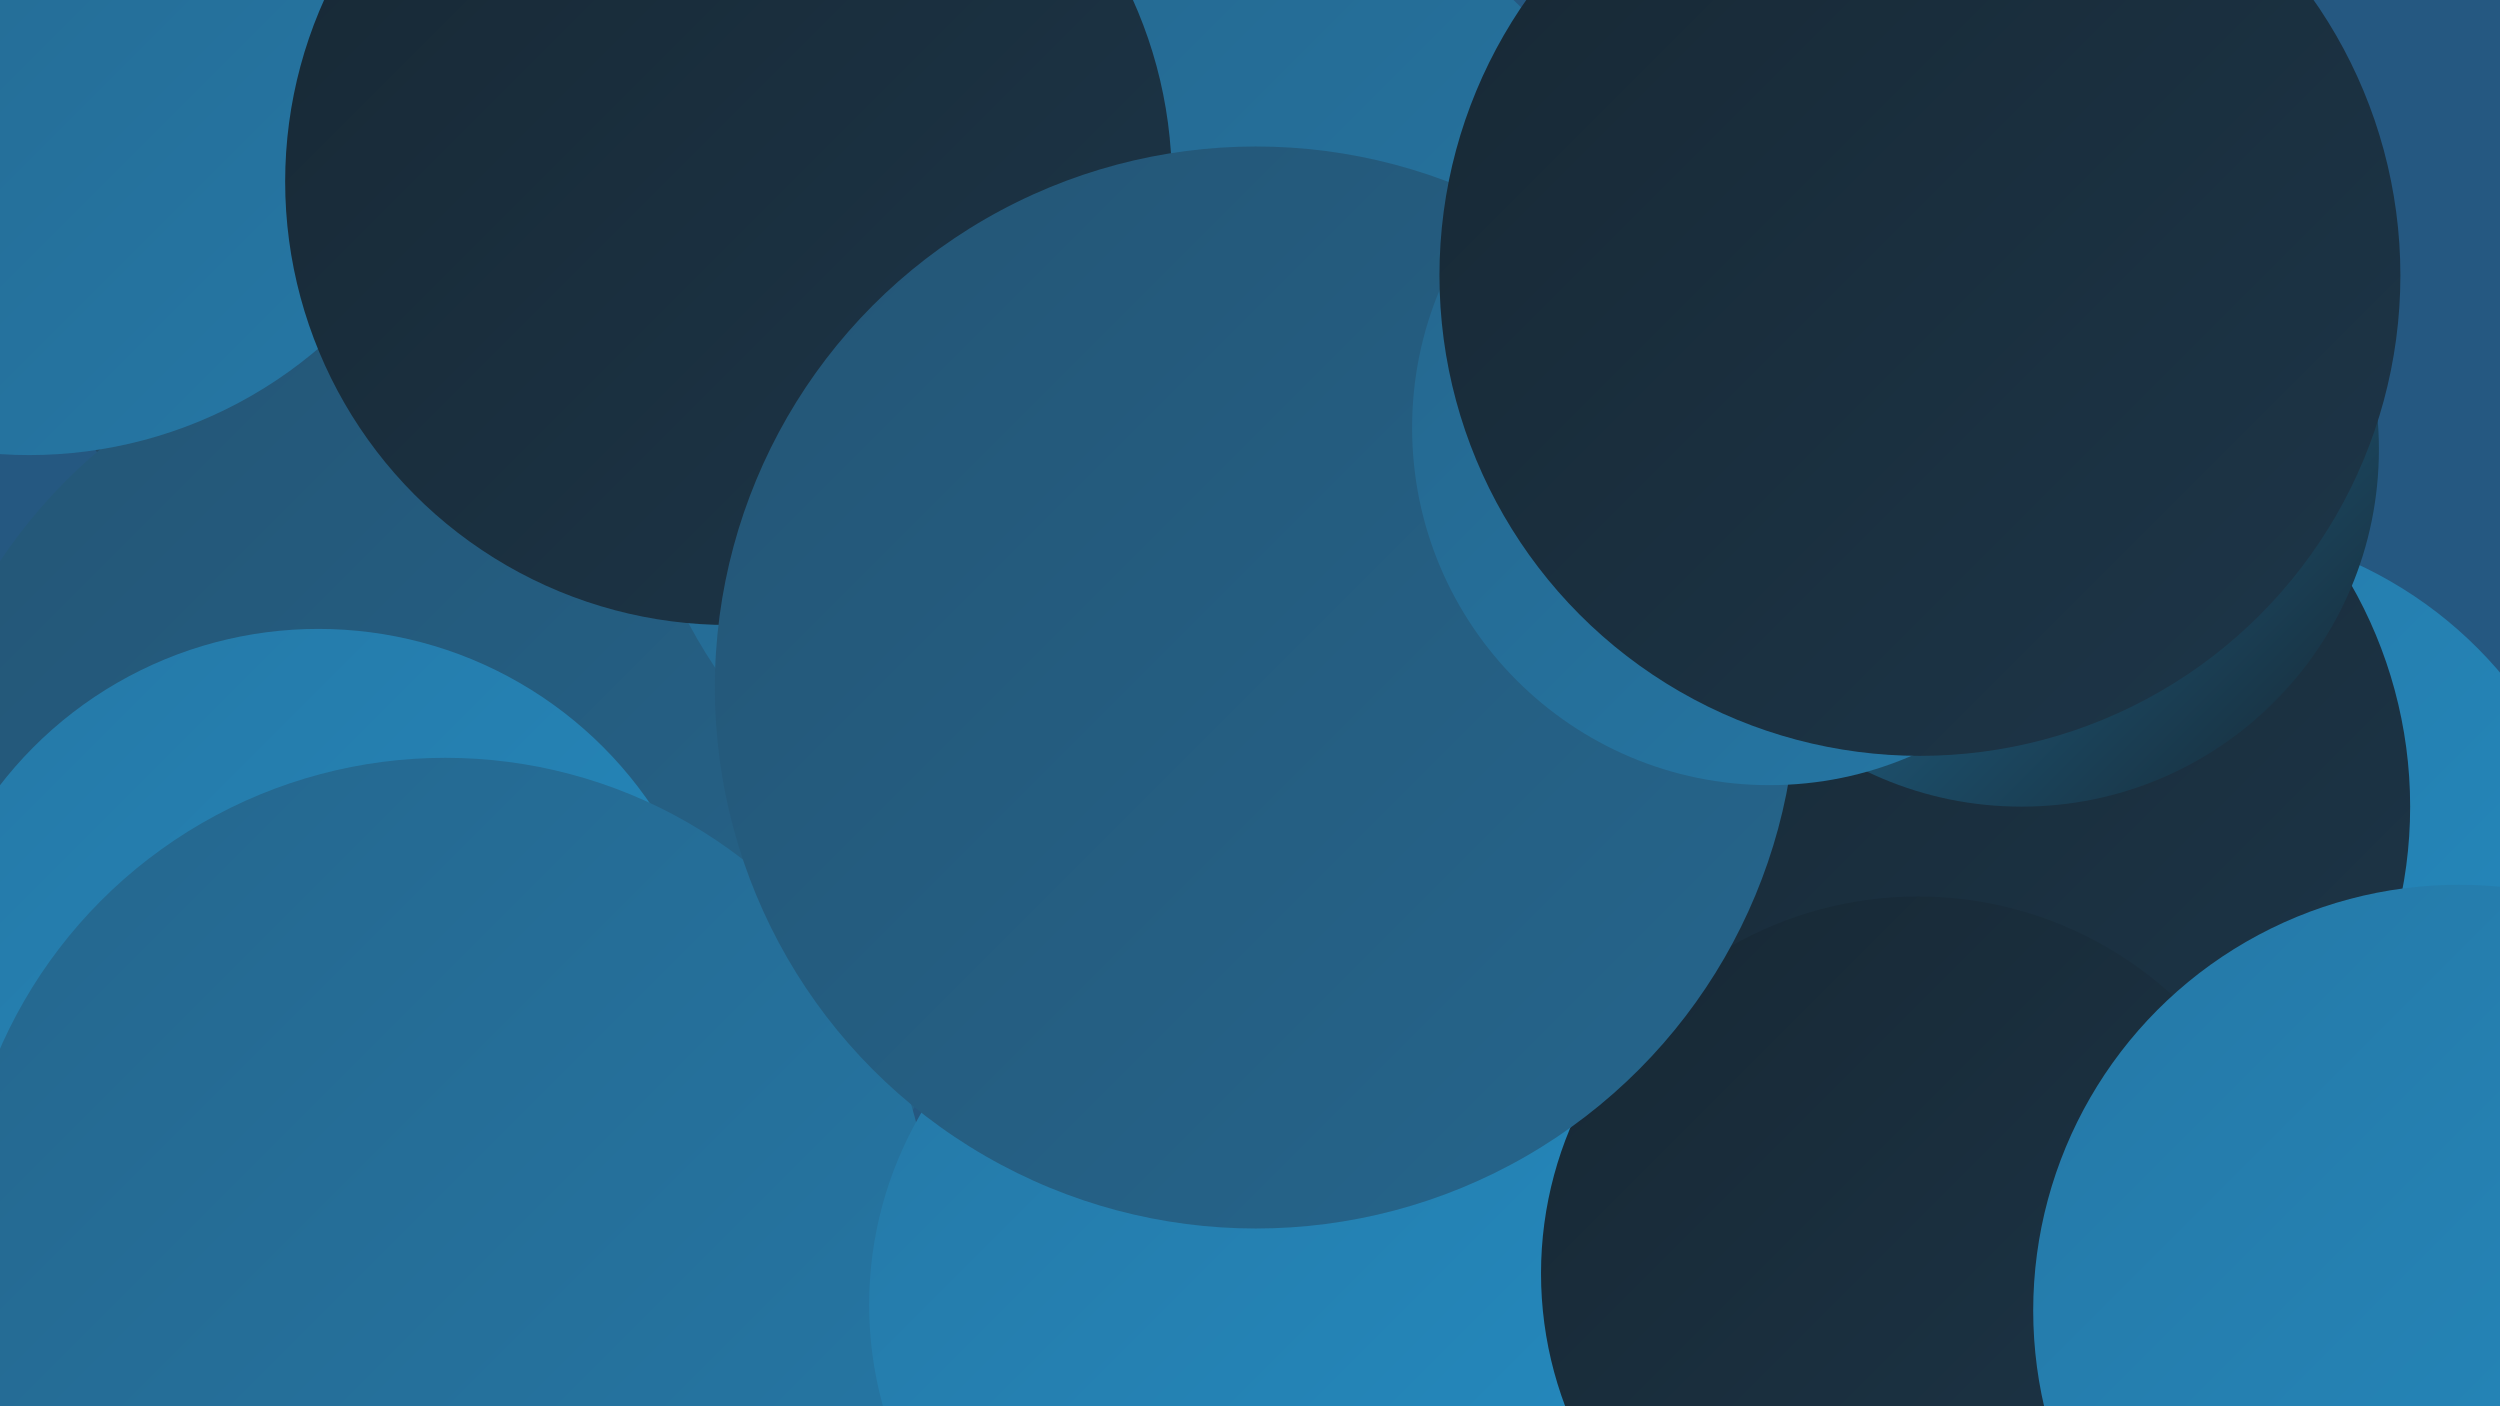
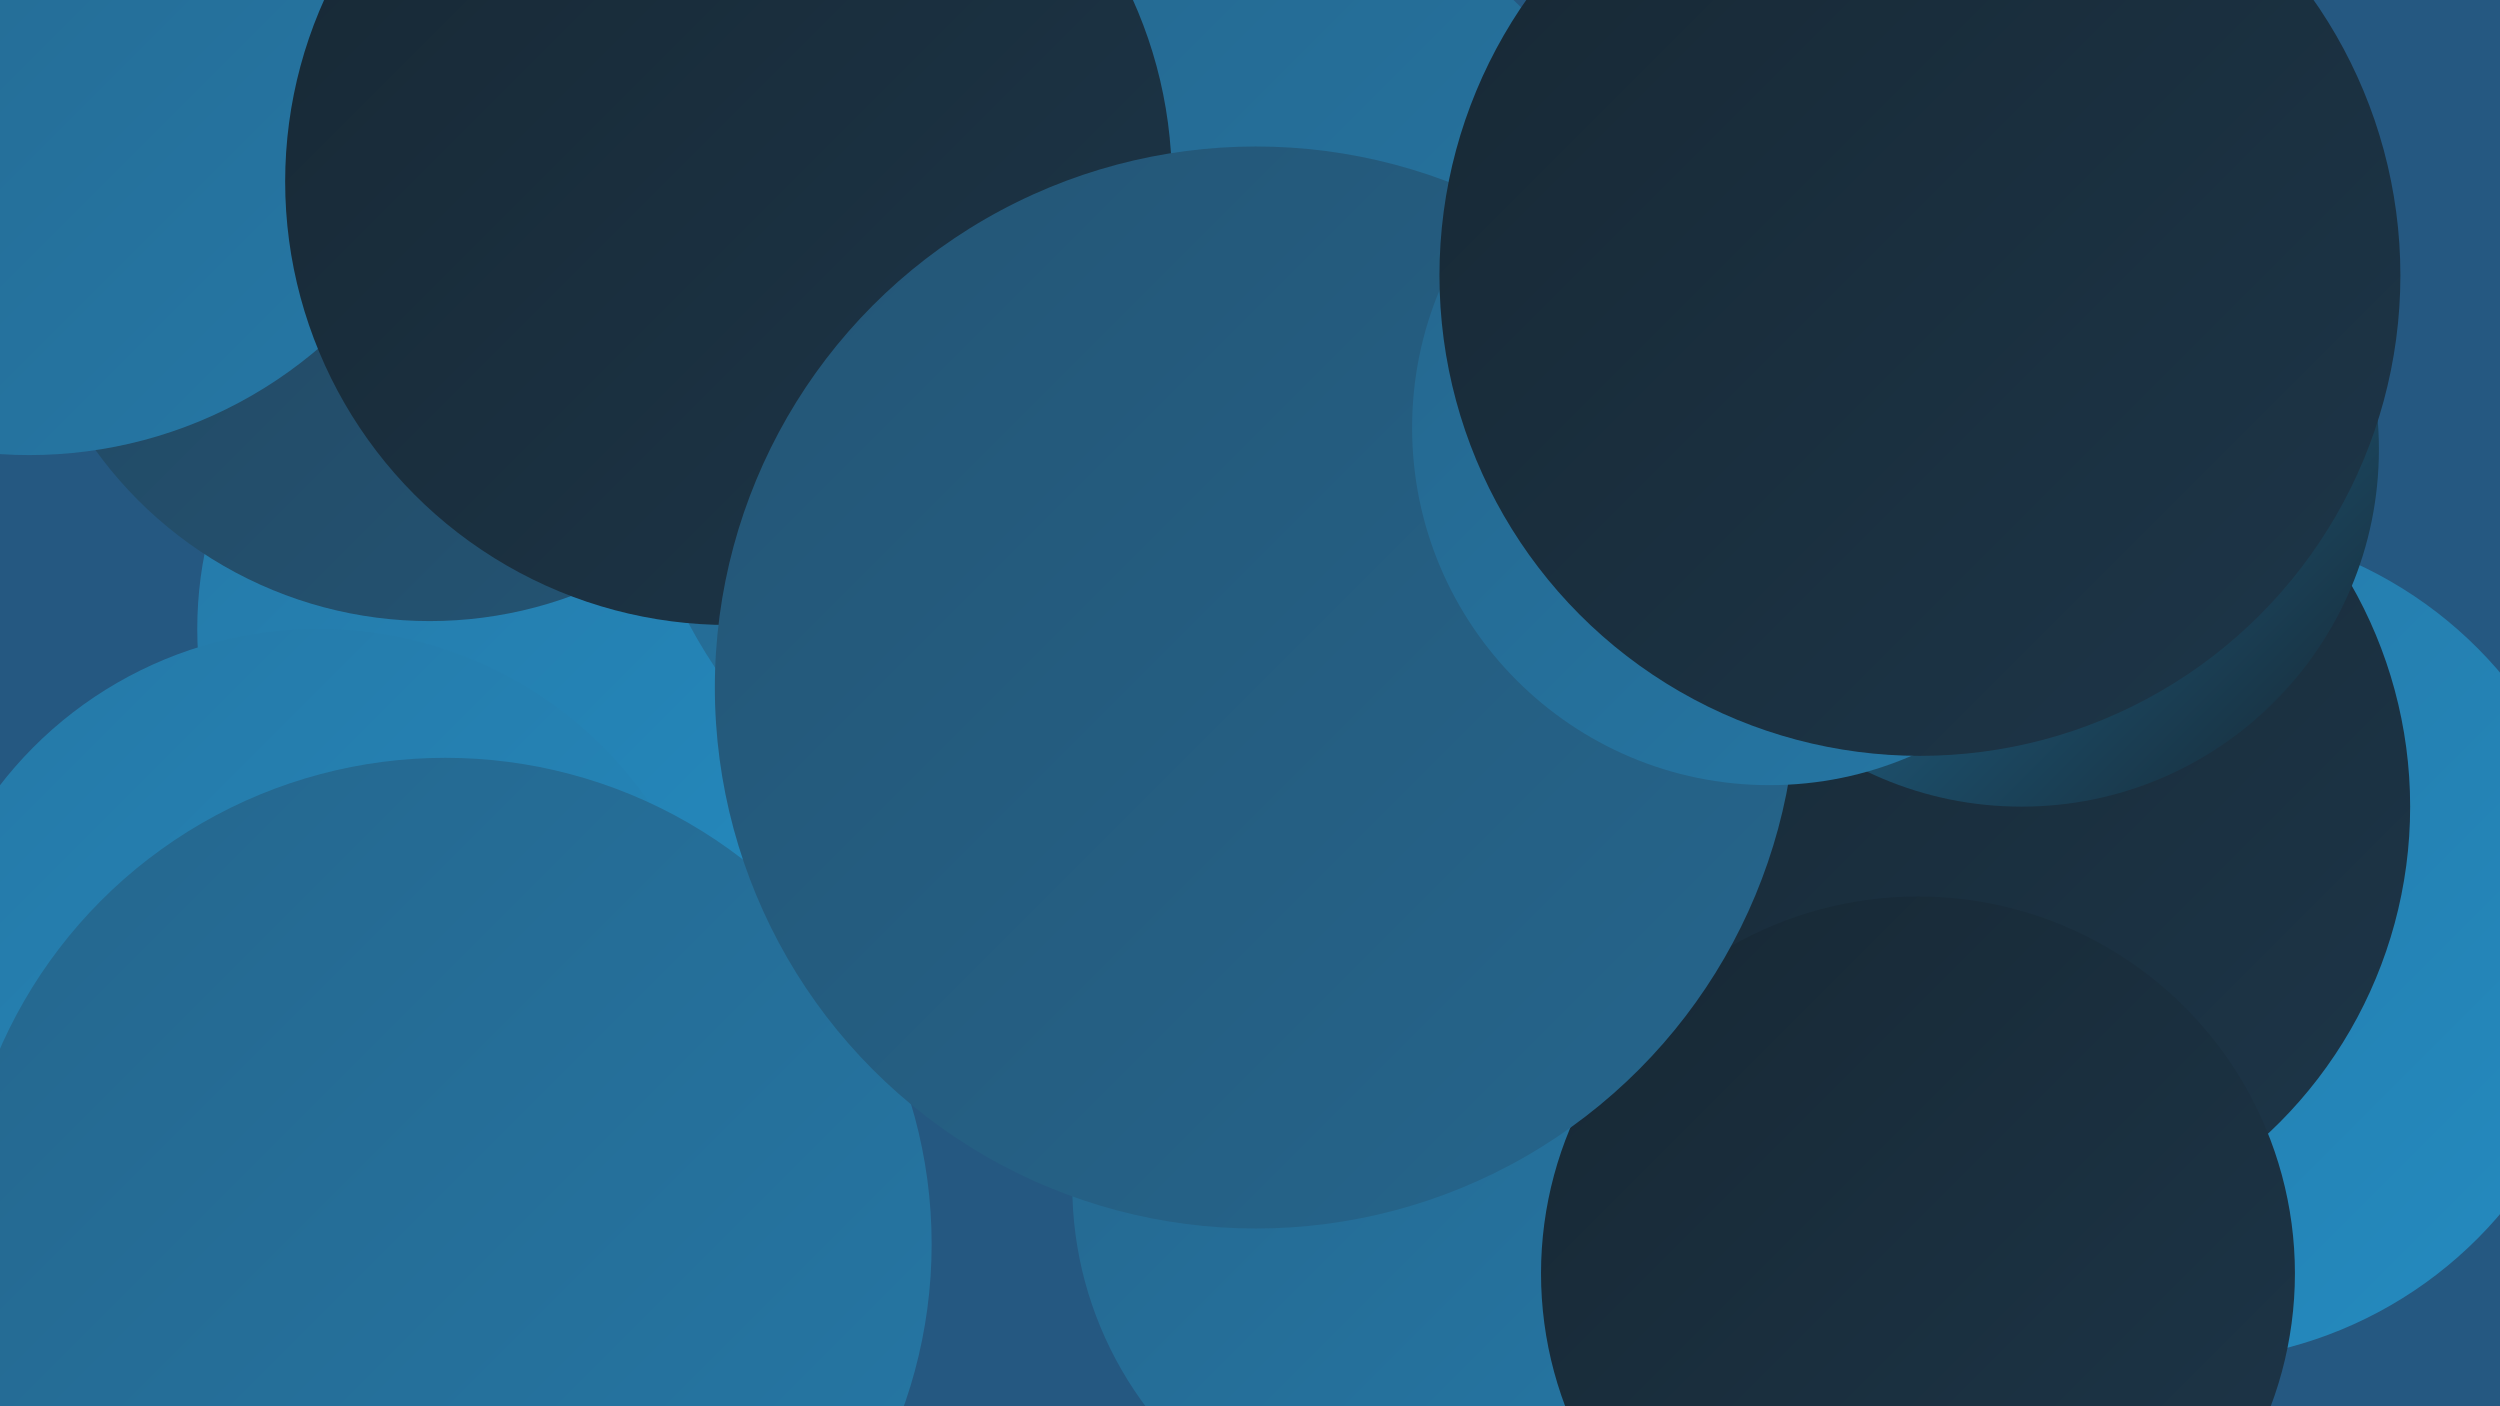
<svg xmlns="http://www.w3.org/2000/svg" width="1280" height="720">
  <defs>
    <linearGradient id="grad0" x1="0%" y1="0%" x2="100%" y2="100%">
      <stop offset="0%" style="stop-color:#172834;stop-opacity:1" />
      <stop offset="100%" style="stop-color:#1d3649;stop-opacity:1" />
    </linearGradient>
    <linearGradient id="grad1" x1="0%" y1="0%" x2="100%" y2="100%">
      <stop offset="0%" style="stop-color:#1d3649;stop-opacity:1" />
      <stop offset="100%" style="stop-color:#21455e;stop-opacity:1" />
    </linearGradient>
    <linearGradient id="grad2" x1="0%" y1="0%" x2="100%" y2="100%">
      <stop offset="0%" style="stop-color:#21455e;stop-opacity:1" />
      <stop offset="100%" style="stop-color:#245575;stop-opacity:1" />
    </linearGradient>
    <linearGradient id="grad3" x1="0%" y1="0%" x2="100%" y2="100%">
      <stop offset="0%" style="stop-color:#245575;stop-opacity:1" />
      <stop offset="100%" style="stop-color:#25668d;stop-opacity:1" />
    </linearGradient>
    <linearGradient id="grad4" x1="0%" y1="0%" x2="100%" y2="100%">
      <stop offset="0%" style="stop-color:#25668d;stop-opacity:1" />
      <stop offset="100%" style="stop-color:#2578a6;stop-opacity:1" />
    </linearGradient>
    <linearGradient id="grad5" x1="0%" y1="0%" x2="100%" y2="100%">
      <stop offset="0%" style="stop-color:#2578a6;stop-opacity:1" />
      <stop offset="100%" style="stop-color:#248bc0;stop-opacity:1" />
    </linearGradient>
    <linearGradient id="grad6" x1="0%" y1="0%" x2="100%" y2="100%">
      <stop offset="0%" style="stop-color:#248bc0;stop-opacity:1" />
      <stop offset="100%" style="stop-color:#172834;stop-opacity:1" />
    </linearGradient>
  </defs>
  <rect width="1280" height="720" fill="#255881" />
  <circle cx="484" cy="223" r="221" fill="url(#grad4)" />
  <circle cx="301" cy="322" r="200" fill="url(#grad5)" />
  <circle cx="220" cy="107" r="211" fill="url(#grad2)" />
  <circle cx="955" cy="460" r="255" fill="url(#grad2)" />
  <circle cx="738" cy="607" r="189" fill="url(#grad4)" />
  <circle cx="1117" cy="483" r="214" fill="url(#grad5)" />
-   <circle cx="227" cy="439" r="273" fill="url(#grad3)" />
  <circle cx="589" cy="193" r="268" fill="url(#grad4)" />
  <circle cx="163" cy="528" r="206" fill="url(#grad5)" />
  <circle cx="228" cy="637" r="249" fill="url(#grad4)" />
  <circle cx="15" cy="5" r="228" fill="url(#grad4)" />
-   <circle cx="639" cy="668" r="194" fill="url(#grad5)" />
  <circle cx="1005" cy="413" r="229" fill="url(#grad0)" />
  <circle cx="1035" cy="230" r="183" fill="url(#grad6)" />
  <circle cx="373" cy="93" r="227" fill="url(#grad0)" />
  <circle cx="982" cy="652" r="193" fill="url(#grad0)" />
  <circle cx="643" cy="352" r="277" fill="url(#grad3)" />
  <circle cx="906" cy="219" r="183" fill="url(#grad4)" />
-   <circle cx="1259" cy="671" r="218" fill="url(#grad5)" />
  <circle cx="983" cy="141" r="246" fill="url(#grad0)" />
</svg>